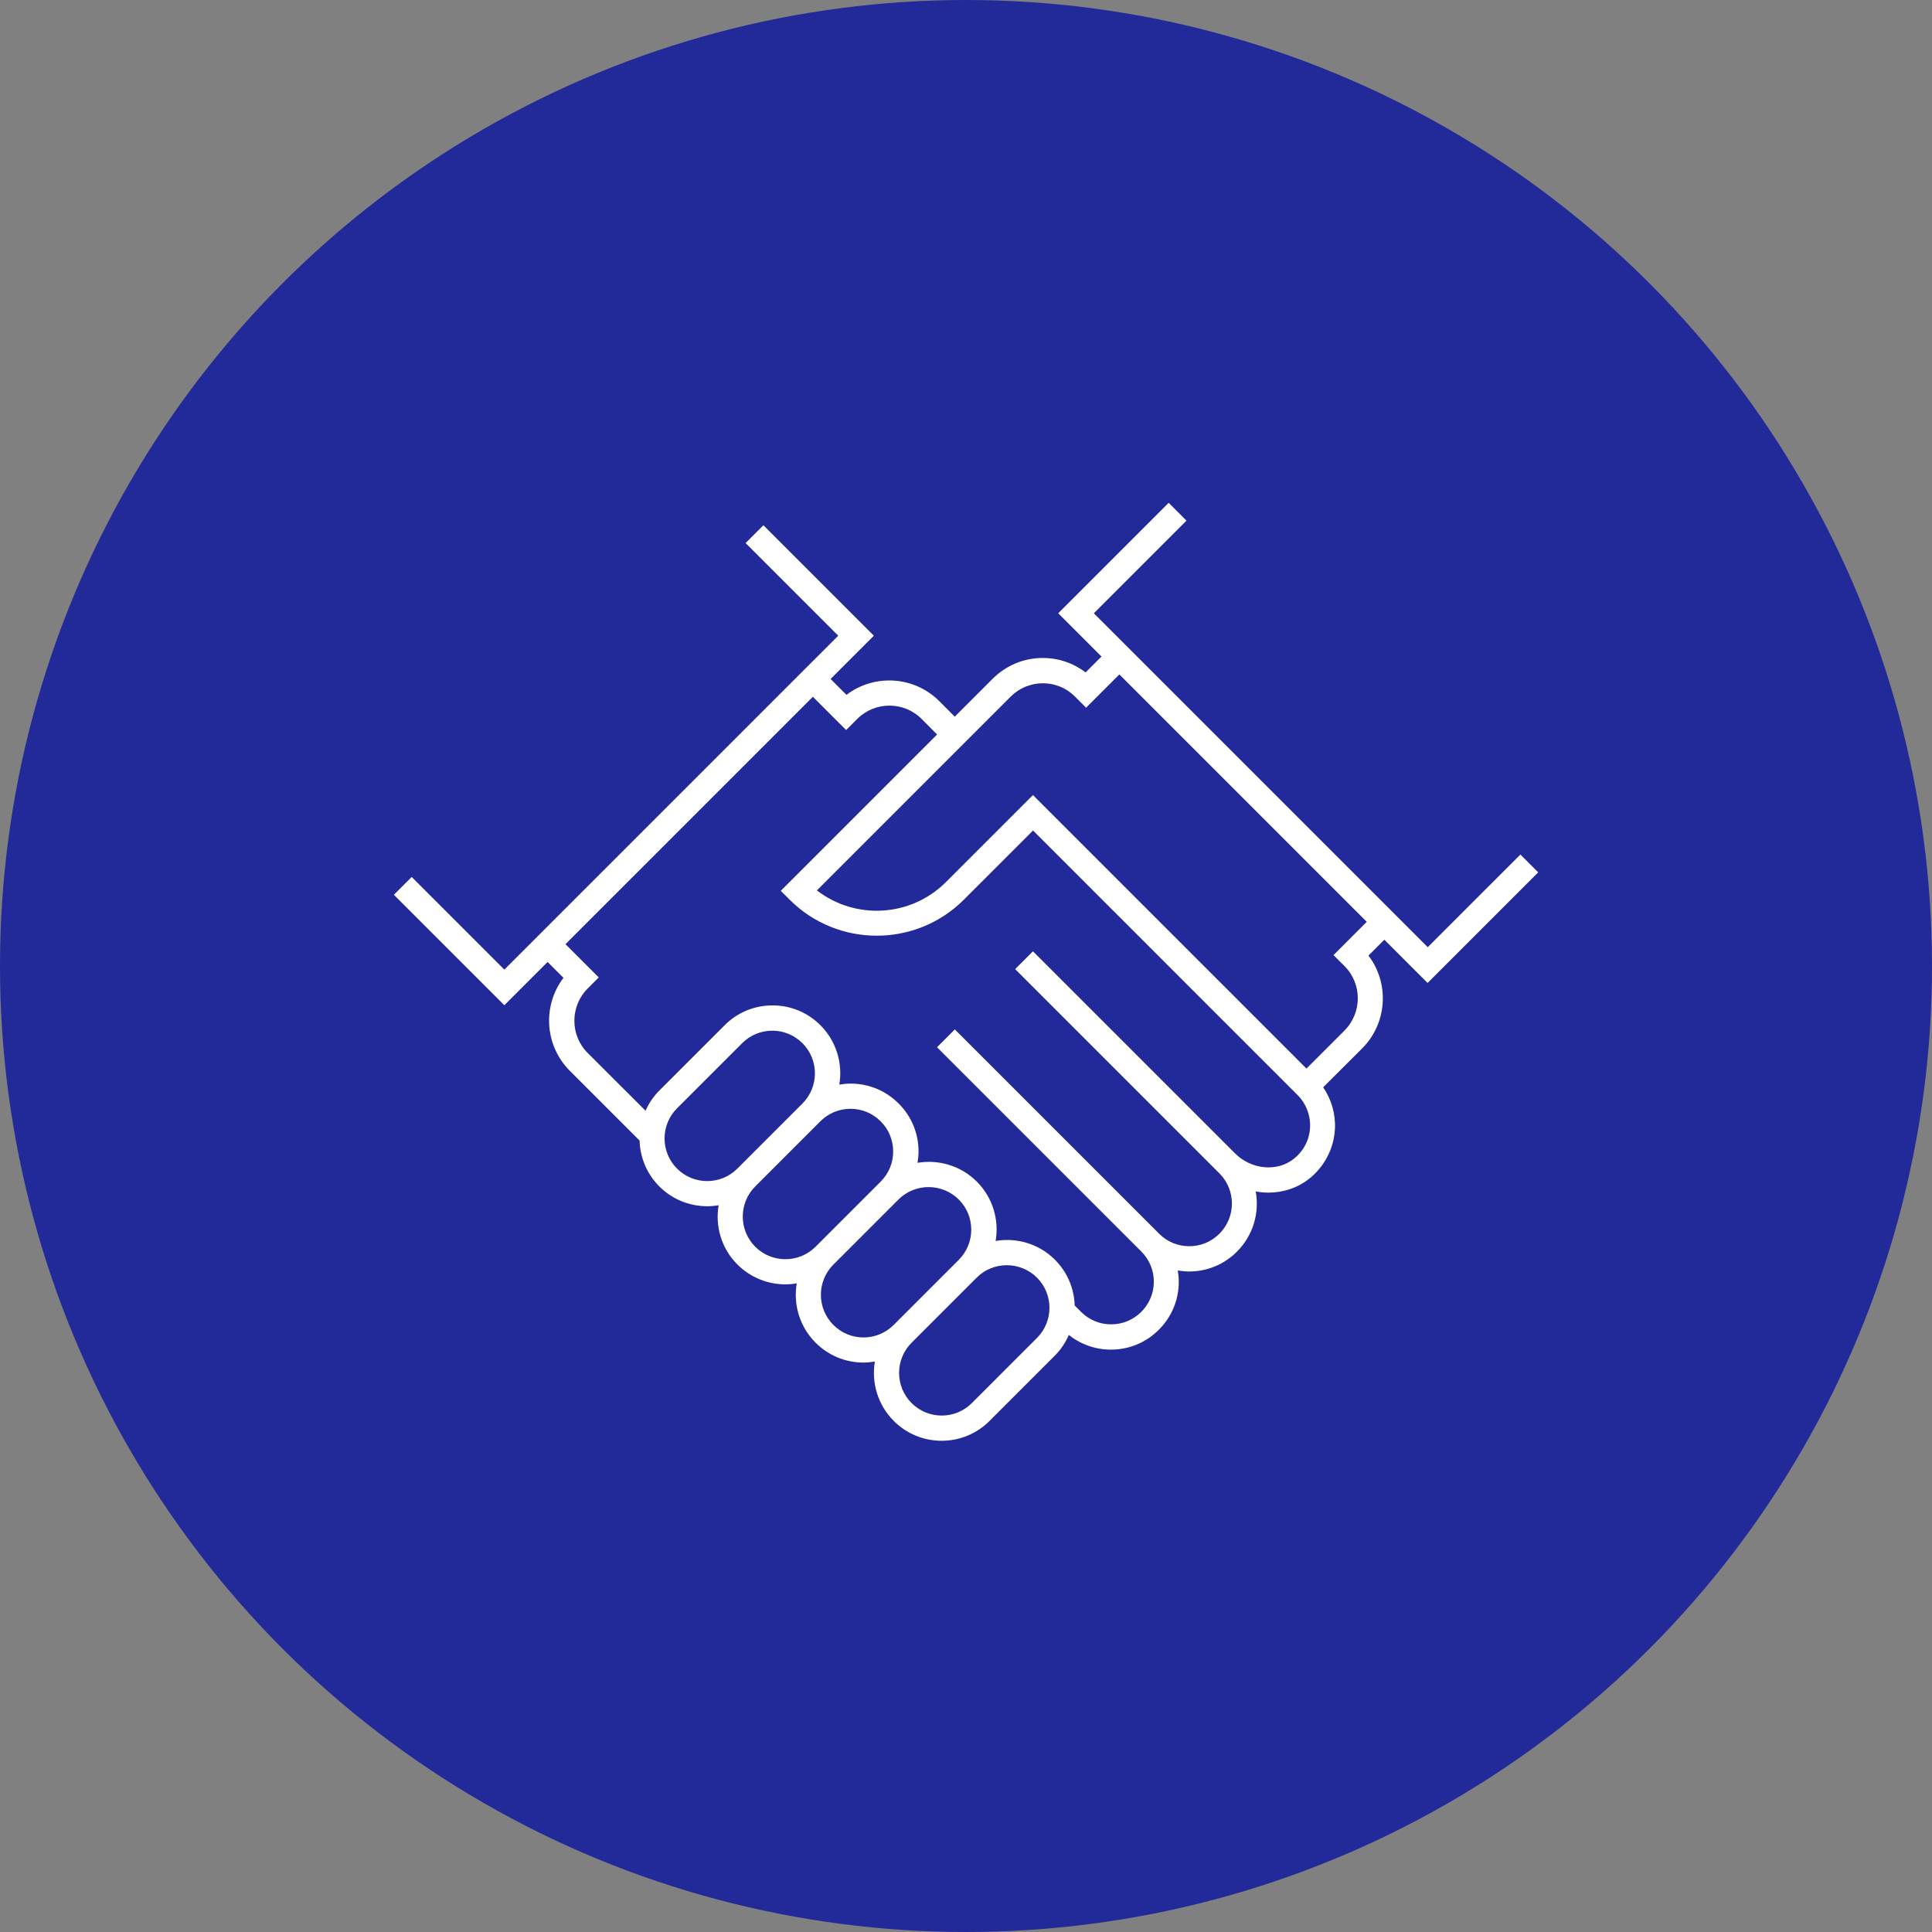
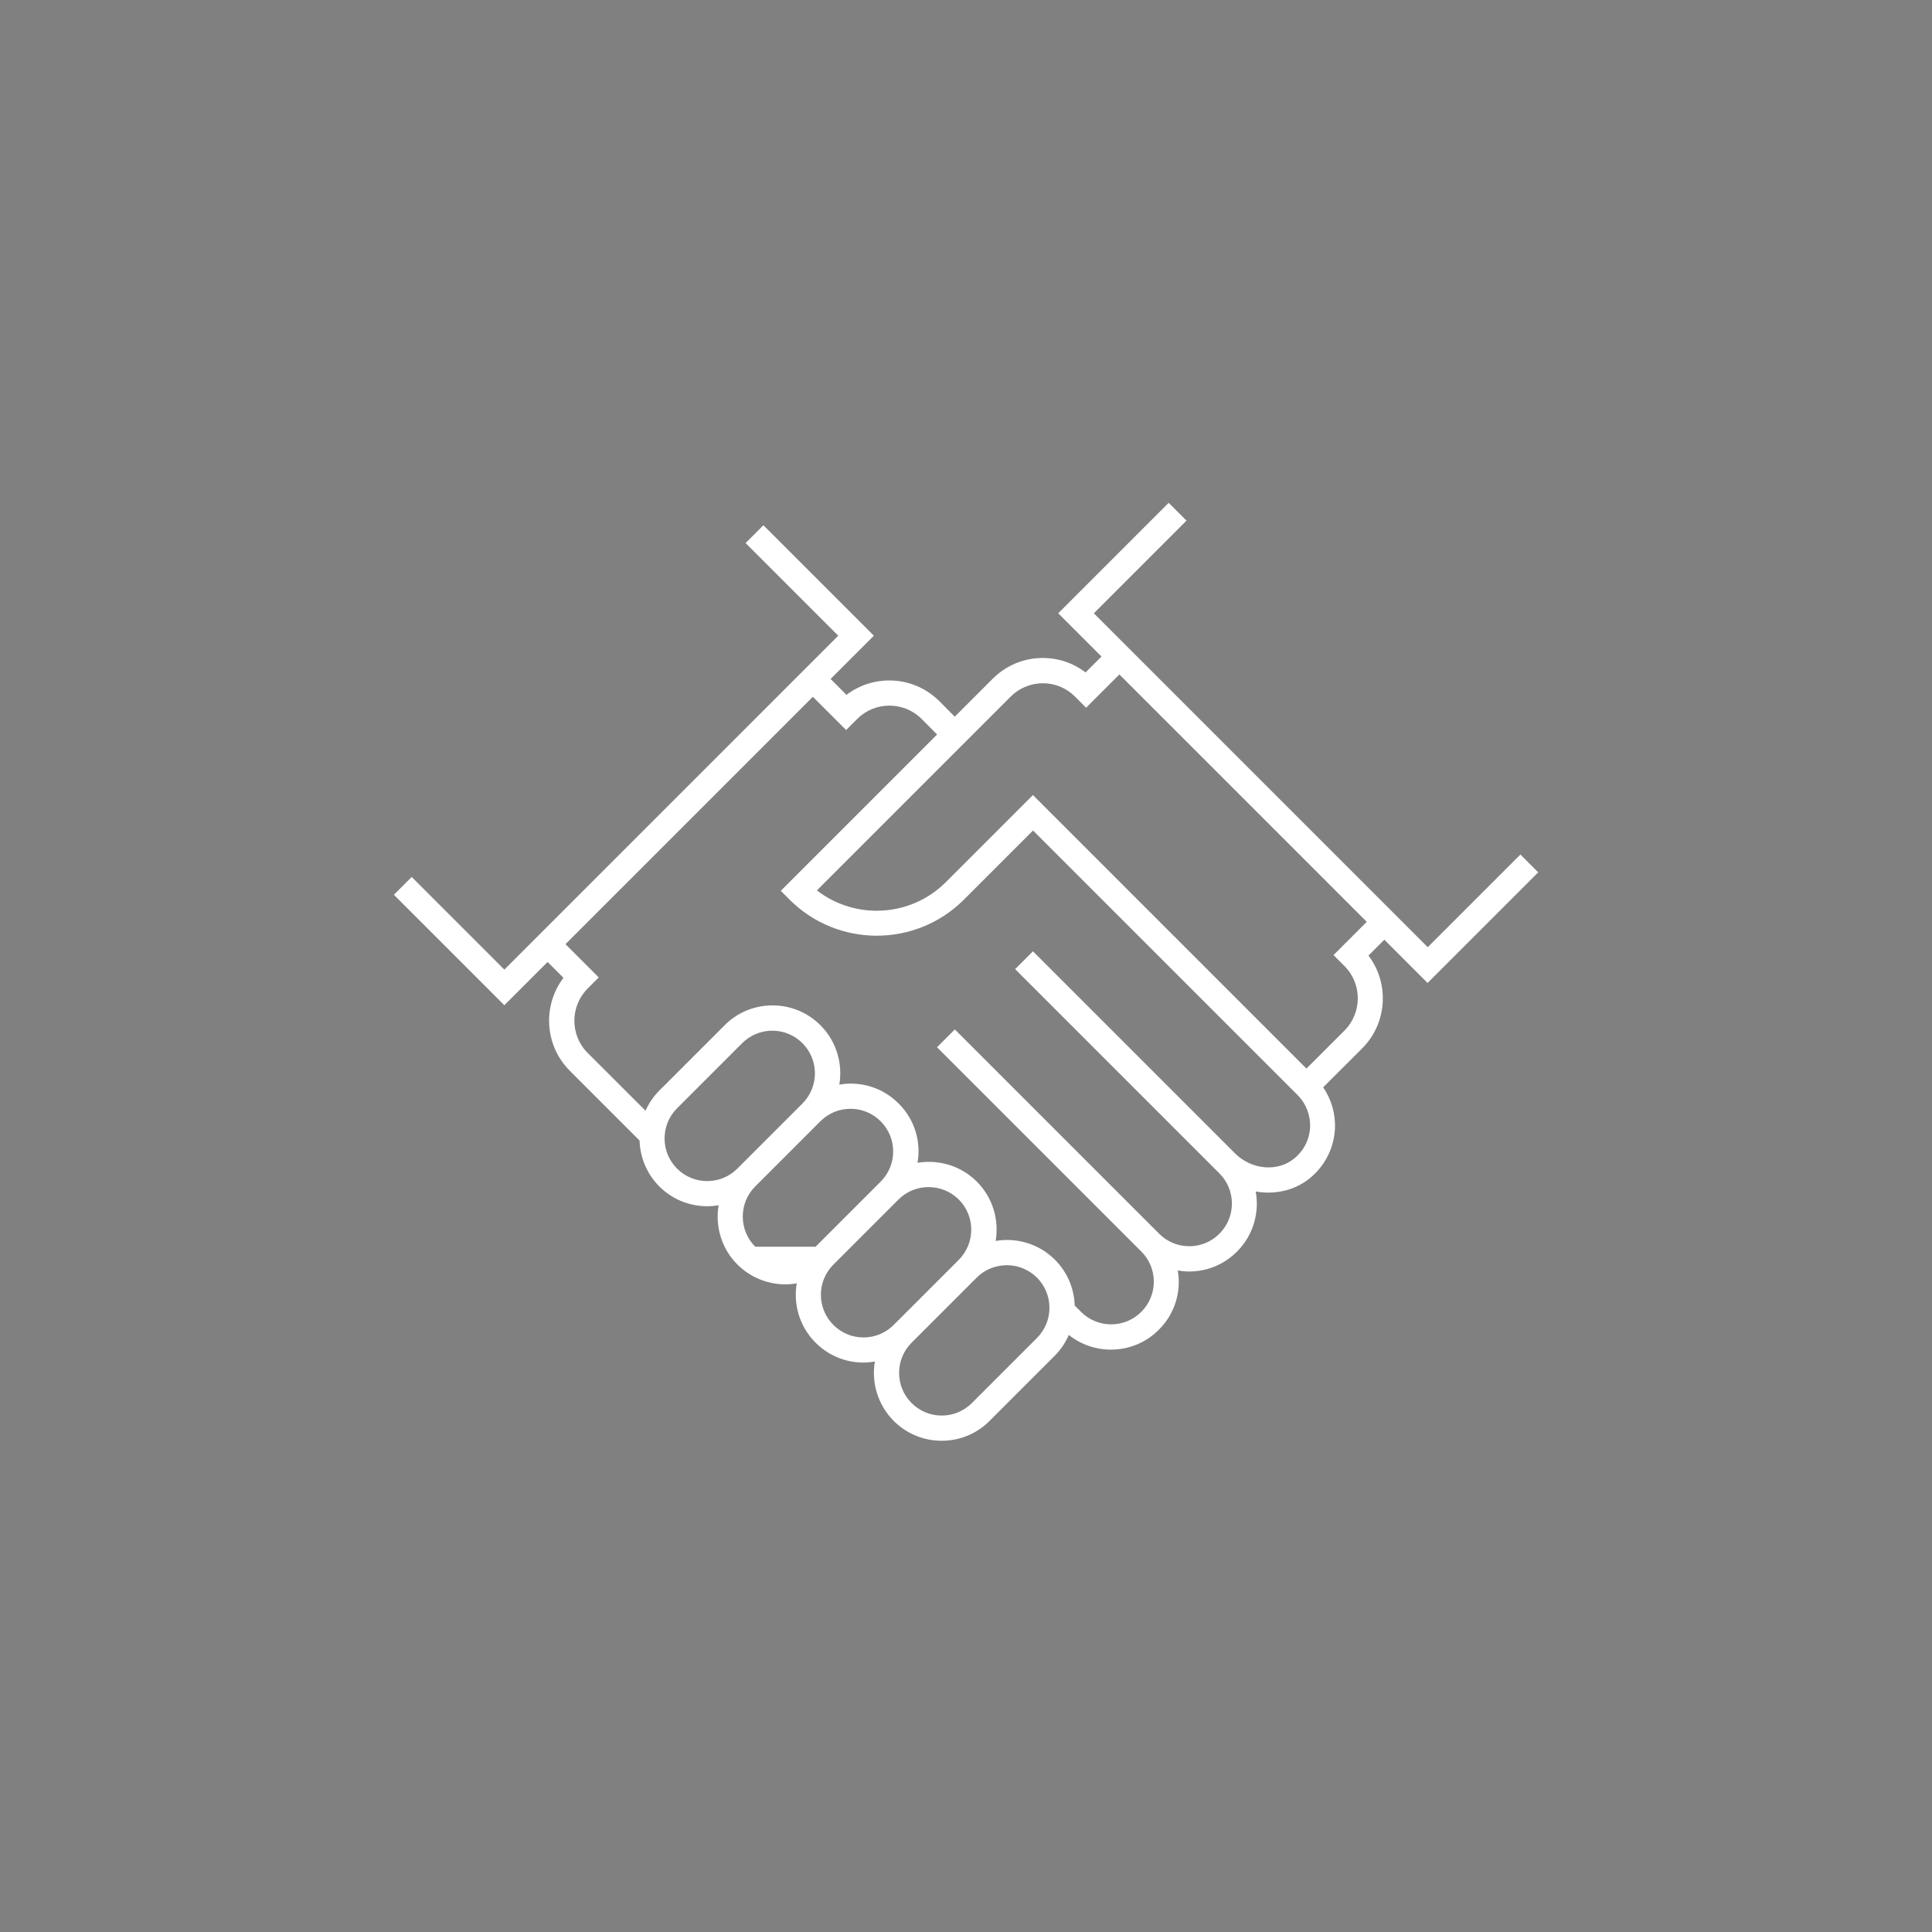
<svg xmlns="http://www.w3.org/2000/svg" viewBox="0 0 230 230">
  <rect x="0" y="0" width="230" height="230" fill="#808080" stroke="none" />
  <g id="Disks">
-     <circle cx="115" cy="115" r="115" style="fill:#222998; stroke-width:0px;" />
-   </g>
+     </g>
  <g id="Layer_1">
-     <path d="M169.97,117l13.15-13.15-2.12-2.12-11.03,11.03-39.75-39.75,11.03-11.03-2.12-2.12-13.15,13.15,5.15,5.15-1.89,1.89c-1.46-1.11-3.23-1.72-5.1-1.72-2.25,0-4.36.88-5.96,2.47l-4.52,4.52-1.84-1.85c-3.01-3.01-7.75-3.26-11.05-.75l-1.89-1.89,5.15-5.15-13.15-13.15-2.12,2.12,11.03,11.03-39.75,39.75-11.03-11.03-2.12,2.12,13.15,13.15,5.15-5.15,1.89,1.89c-2.51,3.3-2.26,8.04.75,11.06l8.31,8.31c.06,1.98.84,3.95,2.35,5.46,1.58,1.58,3.64,2.36,5.71,2.36.45,0,.9-.04,1.35-.12-.42,2.49.32,5.14,2.24,7.06,1.58,1.57,3.64,2.36,5.71,2.36.45,0,.9-.04,1.35-.12-.42,2.49.32,5.14,2.24,7.06,1.53,1.53,3.55,2.37,5.71,2.37.46,0,.91-.05,1.35-.12-.42,2.49.33,5.14,2.24,7.06,1.53,1.53,3.55,2.37,5.71,2.37s4.19-.84,5.71-2.37l7.75-7.75c.74-.74,1.29-1.58,1.68-2.48,1.42,1.13,3.17,1.75,5.01,1.75,2.16,0,4.19-.84,5.71-2.37,1.53-1.53,2.37-3.55,2.37-5.71,0-.46-.05-.9-.12-1.34.44.07.89.12,1.34.12,2.16,0,4.19-.84,5.71-2.37,1.94-1.94,2.69-4.64,2.23-7.16.5.09,1,.14,1.5.14,1.78,0,3.54-.57,4.96-1.73,1.77-1.45,2.86-3.59,2.97-5.86.09-1.77-.42-3.51-1.4-4.95l4.64-4.63c3.01-3.01,3.26-7.76.75-11.05l1.89-1.89,5.15,5.15ZM80.6,139.12c-1.98-1.98-1.98-5.2,0-7.18l7.75-7.75c.96-.96,2.24-1.49,3.59-1.49s2.63.53,3.59,1.49c1.98,1.98,1.98,5.2,0,7.18l-7.75,7.75c-1.98,1.98-5.2,1.98-7.18,0ZM89.91,148.42c-1.98-1.98-1.98-5.2,0-7.18l7.75-7.75c.96-.96,2.23-1.49,3.59-1.49s2.63.53,3.59,1.49,1.49,2.23,1.49,3.59-.53,2.63-1.49,3.59l-7.75,7.75c-1.98,1.98-5.2,1.98-7.18,0ZM99.21,157.73c-1.98-1.98-1.98-5.2,0-7.18l7.75-7.75c.99-.99,2.29-1.48,3.59-1.48s2.6.5,3.59,1.48c1.98,1.98,1.98,5.2,0,7.18l-7.75,7.75c-.96.96-2.23,1.49-3.59,1.49s-2.63-.53-3.59-1.49ZM123.45,159.28l-7.75,7.75c-.96.96-2.24,1.49-3.59,1.49s-2.63-.53-3.59-1.49c-1.98-1.98-1.98-5.2,0-7.18l7.75-7.75c.99-.99,2.29-1.48,3.59-1.48s2.6.5,3.59,1.48c1.98,1.98,1.98,5.2,0,7.18ZM154.07,137.92c-1.98,1.62-5.08,1.35-7.05-.62l-24.05-24.05-2.12,2.12,23.26,23.26h0s1.06,1.06,1.06,1.06c1.98,1.98,1.98,5.2,0,7.18-.96.96-2.23,1.49-3.59,1.49s-2.63-.53-3.59-1.49l-1.06-1.06-23.26-23.26-2.12,2.12,23.26,23.26,1.06,1.06c.96.96,1.49,2.23,1.49,3.59s-.53,2.63-1.49,3.59c-.96.96-2.23,1.49-3.59,1.49s-2.63-.53-3.59-1.49l-.75-.75c-.06-1.98-.84-3.94-2.35-5.45-1.92-1.92-4.57-2.66-7.06-2.24.42-2.49-.32-5.14-2.24-7.06-1.92-1.92-4.57-2.66-7.06-2.24.07-.44.12-.89.12-1.35,0-2.16-.84-4.19-2.37-5.71-1.53-1.53-3.55-2.37-5.71-2.37-.46,0-.91.05-1.35.12.42-2.49-.33-5.14-2.24-7.06-1.53-1.53-3.55-2.37-5.71-2.37s-4.19.84-5.71,2.37l-7.75,7.75c-.72.72-1.27,1.54-1.66,2.42l-6.89-6.88c-2.11-2.11-2.11-5.55,0-7.67l1.32-1.32-3.96-3.96,29.45-29.45,3.96,3.96,1.32-1.32c2.11-2.11,5.55-2.12,7.67,0l1.84,1.85-18.61,18.61,1.06,1.06c5.71,5.71,15.01,5.71,20.73,0l8.24-8.24,30.44,30.44,1.06,1.06c1.01,1.01,1.55,2.42,1.48,3.85-.07,1.45-.74,2.76-1.88,3.69ZM158.74,113.69l1.32,1.32c2.11,2.11,2.11,5.55,0,7.67l-4.53,4.53-32.56-32.56-10.36,10.36c-4.19,4.19-10.79,4.52-15.36.99l16.42-16.42h0s2.12-2.12,2.12-2.12h0s4.53-4.53,4.53-4.53c1.02-1.02,2.39-1.59,3.83-1.59s2.81.56,3.83,1.59l1.32,1.32,3.96-3.96,29.45,29.45-3.96,3.96Z" style="fill:#fff; stroke-width:0px;" />
+     <path d="M169.97,117l13.15-13.15-2.12-2.12-11.03,11.03-39.75-39.75,11.03-11.03-2.12-2.12-13.15,13.15,5.15,5.15-1.89,1.89c-1.46-1.11-3.23-1.72-5.1-1.72-2.25,0-4.36.88-5.96,2.47l-4.52,4.52-1.84-1.85c-3.01-3.01-7.75-3.26-11.05-.75l-1.89-1.89,5.15-5.15-13.15-13.15-2.12,2.12,11.03,11.03-39.75,39.75-11.03-11.03-2.12,2.12,13.15,13.15,5.15-5.15,1.89,1.89c-2.51,3.3-2.26,8.04.75,11.06l8.31,8.31c.06,1.98.84,3.95,2.35,5.46,1.58,1.58,3.64,2.36,5.71,2.36.45,0,.9-.04,1.35-.12-.42,2.49.32,5.14,2.24,7.06,1.58,1.57,3.64,2.36,5.71,2.36.45,0,.9-.04,1.35-.12-.42,2.49.32,5.14,2.24,7.06,1.53,1.53,3.55,2.37,5.71,2.37.46,0,.91-.05,1.35-.12-.42,2.49.33,5.14,2.24,7.06,1.53,1.53,3.55,2.37,5.71,2.37s4.19-.84,5.71-2.37l7.75-7.75c.74-.74,1.29-1.58,1.68-2.48,1.42,1.13,3.17,1.75,5.01,1.75,2.16,0,4.19-.84,5.71-2.37,1.53-1.53,2.37-3.55,2.37-5.71,0-.46-.05-.9-.12-1.34.44.07.89.12,1.34.12,2.16,0,4.19-.84,5.71-2.37,1.94-1.94,2.69-4.64,2.23-7.16.5.09,1,.14,1.5.14,1.78,0,3.54-.57,4.96-1.73,1.77-1.45,2.86-3.59,2.97-5.86.09-1.77-.42-3.51-1.4-4.95l4.64-4.63c3.01-3.01,3.26-7.76.75-11.05l1.89-1.89,5.15,5.15ZM80.6,139.12c-1.98-1.98-1.98-5.2,0-7.18l7.75-7.75c.96-.96,2.24-1.49,3.59-1.49s2.63.53,3.59,1.49c1.98,1.98,1.98,5.2,0,7.18l-7.75,7.75c-1.98,1.98-5.2,1.98-7.18,0ZM89.91,148.42c-1.98-1.98-1.98-5.2,0-7.18l7.75-7.75c.96-.96,2.23-1.49,3.59-1.49s2.63.53,3.59,1.49,1.49,2.23,1.49,3.59-.53,2.63-1.49,3.59l-7.75,7.75ZM99.21,157.73c-1.98-1.98-1.98-5.2,0-7.18l7.75-7.75c.99-.99,2.29-1.48,3.59-1.48s2.6.5,3.59,1.48c1.98,1.98,1.98,5.2,0,7.18l-7.75,7.75c-.96.96-2.23,1.49-3.59,1.49s-2.63-.53-3.59-1.49ZM123.45,159.28l-7.75,7.75c-.96.96-2.24,1.49-3.59,1.49s-2.63-.53-3.59-1.49c-1.98-1.98-1.98-5.2,0-7.18l7.75-7.75c.99-.99,2.29-1.48,3.59-1.48s2.6.5,3.59,1.48c1.98,1.98,1.98,5.2,0,7.18ZM154.07,137.92c-1.98,1.62-5.08,1.35-7.05-.62l-24.05-24.05-2.12,2.12,23.26,23.26h0s1.06,1.06,1.06,1.06c1.98,1.98,1.98,5.2,0,7.18-.96.96-2.23,1.49-3.59,1.49s-2.63-.53-3.59-1.49l-1.06-1.06-23.26-23.26-2.12,2.12,23.26,23.26,1.06,1.06c.96.96,1.49,2.23,1.49,3.59s-.53,2.63-1.49,3.59c-.96.96-2.23,1.49-3.59,1.49s-2.63-.53-3.59-1.49l-.75-.75c-.06-1.98-.84-3.94-2.35-5.45-1.92-1.92-4.57-2.66-7.06-2.24.42-2.49-.32-5.14-2.24-7.06-1.92-1.92-4.57-2.66-7.06-2.24.07-.44.12-.89.12-1.35,0-2.16-.84-4.19-2.37-5.71-1.53-1.53-3.55-2.37-5.71-2.37-.46,0-.91.05-1.35.12.42-2.49-.33-5.14-2.24-7.06-1.53-1.53-3.55-2.37-5.71-2.37s-4.19.84-5.71,2.37l-7.75,7.75c-.72.72-1.27,1.54-1.66,2.42l-6.89-6.88c-2.11-2.11-2.11-5.55,0-7.67l1.32-1.32-3.96-3.96,29.45-29.45,3.96,3.96,1.32-1.32c2.11-2.11,5.55-2.12,7.67,0l1.84,1.85-18.61,18.61,1.06,1.06c5.71,5.71,15.01,5.71,20.73,0l8.24-8.24,30.44,30.44,1.06,1.06c1.01,1.01,1.55,2.42,1.48,3.85-.07,1.45-.74,2.76-1.88,3.69ZM158.74,113.69l1.32,1.32c2.11,2.11,2.11,5.55,0,7.67l-4.53,4.53-32.56-32.56-10.36,10.36c-4.19,4.19-10.79,4.52-15.36.99l16.42-16.42h0s2.12-2.12,2.12-2.12h0s4.53-4.53,4.53-4.53c1.02-1.02,2.39-1.59,3.83-1.59s2.81.56,3.83,1.59l1.32,1.32,3.96-3.96,29.45,29.45-3.96,3.96Z" style="fill:#fff; stroke-width:0px;" />
  </g>
</svg>